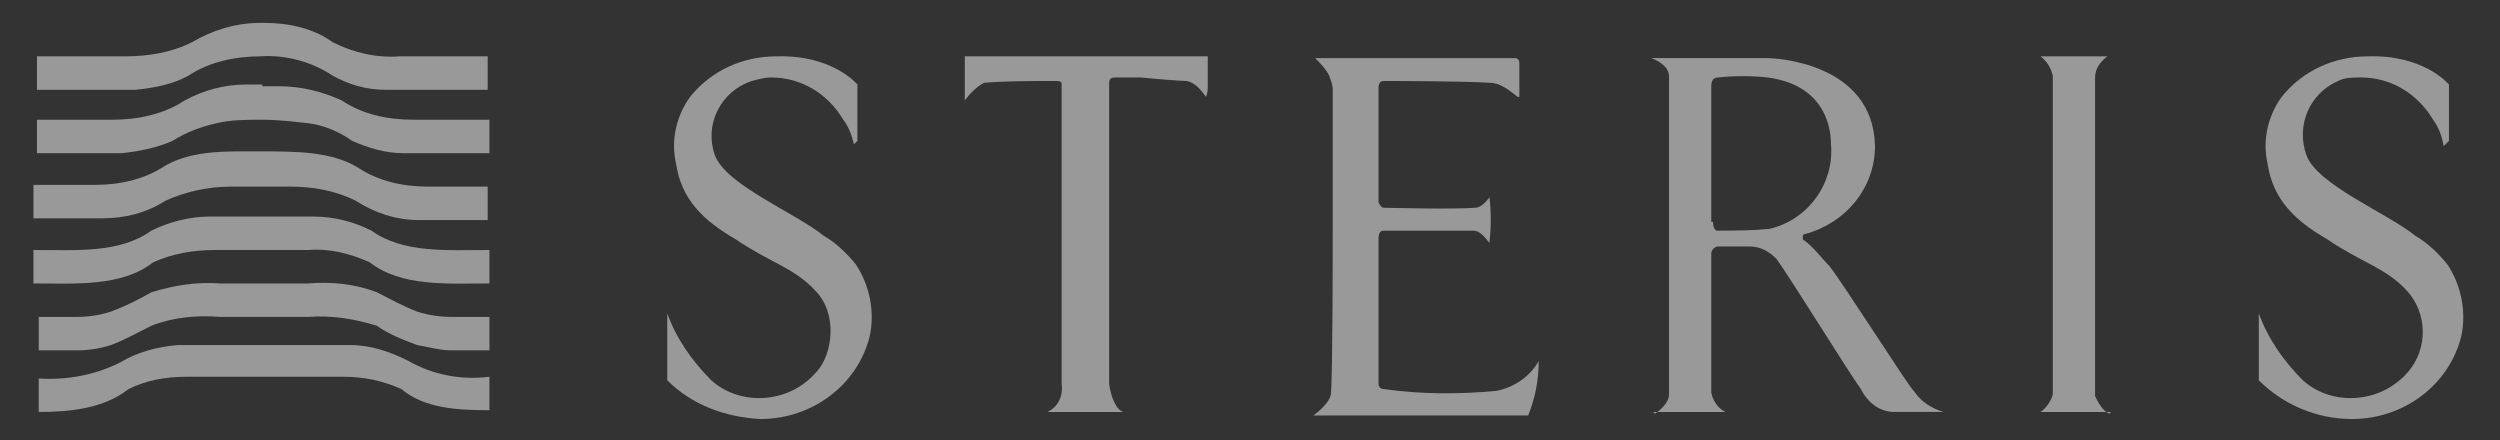
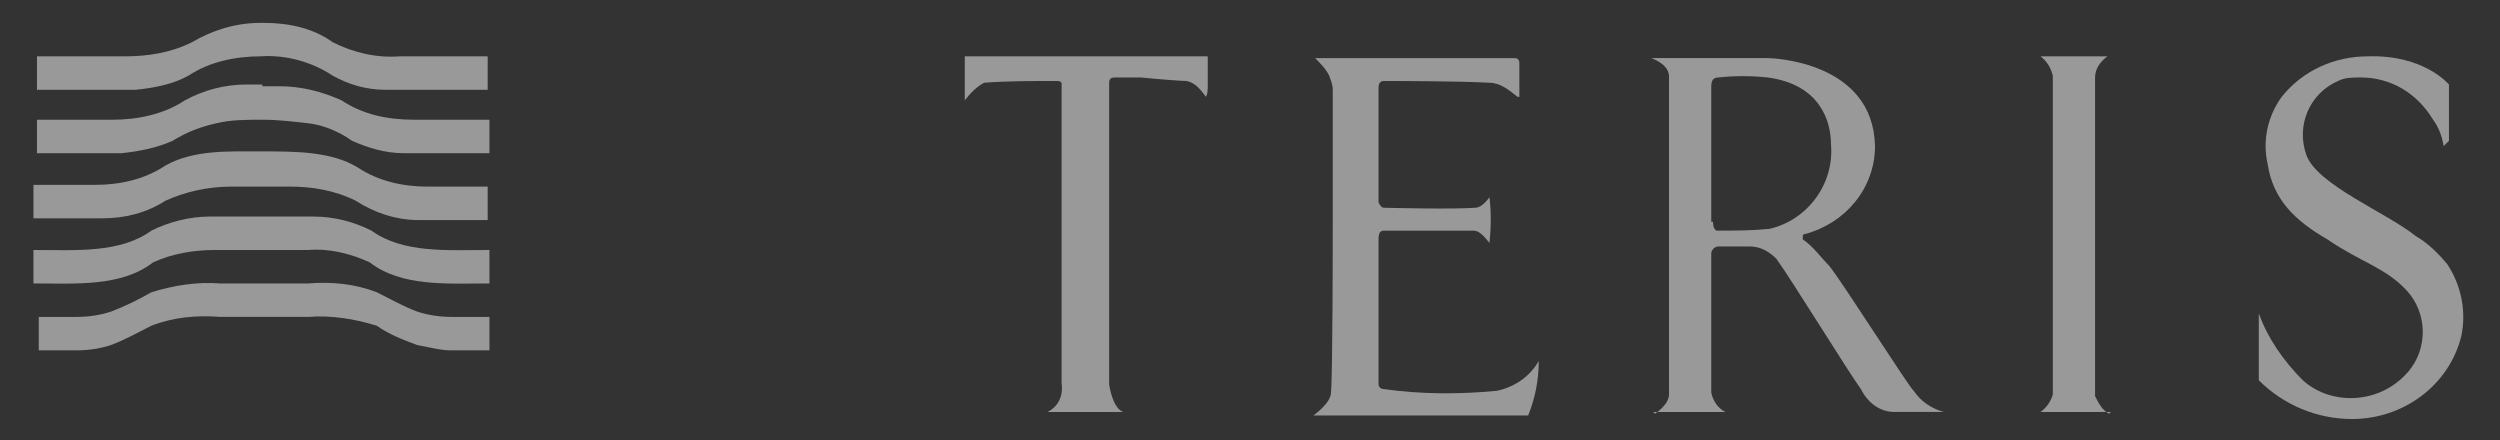
<svg xmlns="http://www.w3.org/2000/svg" id="Layer_1" data-name="Layer 1" version="1.1" viewBox="0 0 142 25">
  <rect x="0" y="0" width="142" height="25" fill="#333333" stroke="none" />
  <defs>
    <style>
      .cls-1 {
        opacity: .5;
      }

      .cls-2 {
        fill: #fff;
        stroke-width: 0px;
      }
    </style>
  </defs>
  <g id="Group_3190" data-name="Group 3190" class="cls-1">
    <path id="Path_28" data-name="Path 28" class="cls-2" d="M27.8,19.9c0,0-1.8,0-2.2,0-.6,0-1.3-.2-1.9-.3-.8-.3-1.6-.6-2.3-1.1-1.3-.4-2.6-.6-3.9-.5h-5c-1.3-.1-2.6,0-3.9.5-.8.4-1.5.8-2.3,1.1-.6.2-1.3.3-1.9.3h-2.2v-1.9c0,0,1.8,0,2.2,0,.6,0,1.3-.1,1.9-.3.8-.3,1.6-.7,2.3-1.1,1.3-.4,2.6-.6,3.9-.5h5c1.3-.1,2.6,0,3.9.5.8.4,1.5.8,2.3,1.1.6.2,1.3.3,1.9.3.4,0,2.1,0,2.2,0v1.9Z" />
-     <path id="Path_29" data-name="Path 29" class="cls-2" d="M14.9,19.6h5c1.2,0,2.3.4,3.3.9,1.4.8,3,1.1,4.6.9v1.9c-1.8,0-3.7-.1-5-1.2-1.1-.5-2.2-.7-3.3-.7h-8.9c-1.2,0-2.3.2-3.3.7-1.4,1.1-3.3,1.3-5.1,1.3v-1.9c1.6.1,3.2-.2,4.6-.9,1-.6,2.1-.9,3.3-1h4.9Z" />
    <path id="Path_30" data-name="Path 30" class="cls-2" d="M17.8,12.3c1.2,0,2.3.3,3.3.8,1.8,1.3,4.3,1.1,6.7,1.1v1.9c-2.4,0-5,.2-6.8-1.2-1.1-.5-2.3-.8-3.5-.7h-5.3c-1.2,0-2.4.2-3.5.7-1.8,1.4-4.4,1.2-6.8,1.2v-1.9c2.4,0,4.9.2,6.7-1.1,1-.5,2.2-.8,3.3-.8h5.6ZM14.9,8.6c1.9,0,3.9,0,5.4.9,1.2.8,2.6,1.1,4,1.1h3.4v1.9c-1.4,0-2.6,0-3.9,0-1.3,0-2.5-.4-3.6-1.1-1.2-.6-2.5-.8-3.7-.8h-3.4c-1.3,0-2.6.3-3.7.8-1.1.7-2.3,1-3.6,1-1.3,0-2.5,0-3.9,0v-1.9h3.5c1.4,0,2.8-.3,4-1.1,1.6-.9,3.6-.8,5.4-.8M14.9,4.9h1c1.2,0,2.4.3,3.5.8,1.2.8,2.6,1.1,4.1,1.1h4.3v1.9h-4.9c-1,0-2-.3-2.9-.7-.7-.5-1.6-.9-2.5-1-.9-.1-1.7-.2-2.6-.2-.9,0-1.8,0-2.6.2-.9.2-1.7.5-2.5,1-.9.4-1.9.6-2.9.7H2.1v-1.9h4.3c1.4,0,2.9-.3,4.1-1.1,1.1-.6,2.3-.9,3.5-.9.3,0,.6,0,.9,0M15,1.3c1.4,0,2.8.3,3.9,1.1,1.2.6,2.5.9,3.8.8h5v1.9h-5.8c-1.1,0-2.1-.3-3-.8-1.2-.8-2.7-1.2-4.1-1.1-1.4,0-2.9.3-4.1,1.1-.9.5-2,.7-3,.8H2.1v-1.9h5c1.3,0,2.6-.2,3.8-.8,1.2-.7,2.5-1.1,3.9-1.1h.2Z" />
-     <path id="Path_31" data-name="Path 31" class="cls-2" d="M48.7,8c0-.3,0-.6,0-.9v-2.3s-1.4-1.7-4.6-1.6c-1.9,0-3.7.8-4.9,2.3-.8,1.1-1.1,2.5-.8,3.8.3,2,1.5,3.2,3.4,4.3,1.9,1.3,3.3,1.6,4.5,2.9,1.3,1.3,1,3.6.1,4.6-.6.7-1.4,1.2-2.3,1.4-1.3.3-2.7,0-3.7-.9-1.1-1.1-2-2.4-2.5-3.8v3.8c1.4,1.4,3.3,2.1,5.3,2.2,2.9,0,5.5-1.9,6.2-4.7.3-1.4,0-2.9-.8-4.1-.5-.6-1.1-1.2-1.8-1.6-1.6-1.3-5.6-2.9-6.2-4.6-.6-1.7.3-3.6,2.1-4.2.4-.1.7-.2,1.1-.2,1.7,0,3.2.9,4.1,2.4.3.4.5.9.6,1.4" />
    <path id="Path_32" data-name="Path 32" class="cls-2" d="M139.1,8c0-.3,0-.6,0-.9v-2.3s-1.4-1.7-4.6-1.6c-1.9,0-3.7.8-4.9,2.3-.8,1.1-1.1,2.5-.8,3.8.3,2,1.5,3.2,3.4,4.3,1.9,1.3,3.3,1.6,4.5,2.9,1.2,1.3,1.2,3.3.1,4.6-.6.7-1.4,1.2-2.3,1.4-1.3.3-2.7,0-3.7-.9-1.1-1.1-2-2.4-2.5-3.8v3.8c1.4,1.4,3.3,2.2,5.3,2.2,2.9,0,5.5-1.9,6.2-4.7.3-1.4,0-2.9-.8-4.1-.5-.6-1.1-1.2-1.8-1.6-1.6-1.3-5.6-2.9-6.2-4.6-.6-1.7.2-3.5,1.8-4.2.4-.2.8-.2,1.3-.2,1.7,0,3.2.9,4.1,2.4.3.4.5.9.6,1.5" />
    <path id="Path_33" data-name="Path 33" class="cls-2" d="M54.8,5.6s0-.5,0-.9,0-1.4,0-1.5h13.8s0,1.3,0,1.6,0,.5-.1.7c-.3-.4-.6-.8-1.1-.9-.3,0-1.6-.1-2.6-.2-.7,0-1.3,0-1.4,0-.2,0-.4,0-.4.3,0,0,0,17,0,17.1s.2,1.4.8,1.6h-4.3c.6-.3.9-.9.8-1.6V4.8c0-.1,0-.2-.3-.2-1.4,0-2.8,0-4.1.1-.4.2-.8.6-1.1,1" />
    <path id="Path_34" data-name="Path 34" class="cls-2" d="M86.3,5.5c0-.6,0-1.3,0-1.9,0-.3-.2-.3-.3-.3h-11.3c.3.3.6.6.8,1,.1.3.2.5.2.8s0,6.3,0,7.4,0,8.7-.1,9.8c0,.6-1,1.3-1,1.3h12.2c.4-1,.6-2,.6-3.1-.5.9-1.4,1.5-2.4,1.7-2.1.2-4.3.2-6.4-.1,0,0-.3,0-.3-.3,0-1.9,0-6,0-8.1,0-.3,0-.6.3-.6,1.7,0,3.4,0,5.1,0,.3,0,.6.3.9.7.1-.9.1-1.8,0-2.6,0,0-.4.6-.8.6-1.3.1-5.1,0-5.2,0s-.2-.1-.3-.3v-6.5c0-.1,0-.4.3-.4s4.3,0,6,.1c.6,0,1.1.4,1.6.8" />
    <path id="Path_35" data-name="Path 35" class="cls-2" d="M94,23.5s.8-.5.8-1.1,0-17.8,0-18,0-.7-1-1.1h6.6c.3,0,6,.2,6.1,5,0,2.4-1.7,4.4-4,5,0,0-.1,0-.1.1s0,.1,0,.2c.6.4,1,1,1.5,1.5.8,1,4.6,7,4.8,7.1.4.6,1,1,1.7,1.2-.9,0-1.9,0-2.8,0-.8,0-1.5-.5-1.9-1.3-.6-.8-4-6.3-4.8-7.4-.4-.4-.9-.7-1.5-.7h-1.8c-.2,0-.4.2-.4.4h0c0,.3,0,7.6,0,7.9.1.5.4.9.8,1.1h-4.1ZM97.3,12.6c0,.1,0,.4.2.5,1,0,2,0,3-.1,2.2-.5,3.7-2.6,3.5-4.8,0-1.3-.6-3.4-3.6-3.8-.9-.1-1.9-.1-2.8,0-.3,0-.4.2-.4.5,0,.2,0,7.7,0,7.7" />
    <path id="Path_36" data-name="Path 36" class="cls-2" d="M119.8,23.5c-.4-.2-.6-.6-.8-1,0-.2,0-17.3,0-18.1,0-.5.3-.9.7-1.2h-3.8c.4.3.6.7.7,1.1,0,.8,0,17.9,0,18.1-.1.4-.4.8-.7,1h4Z" />
  </g>
</svg>